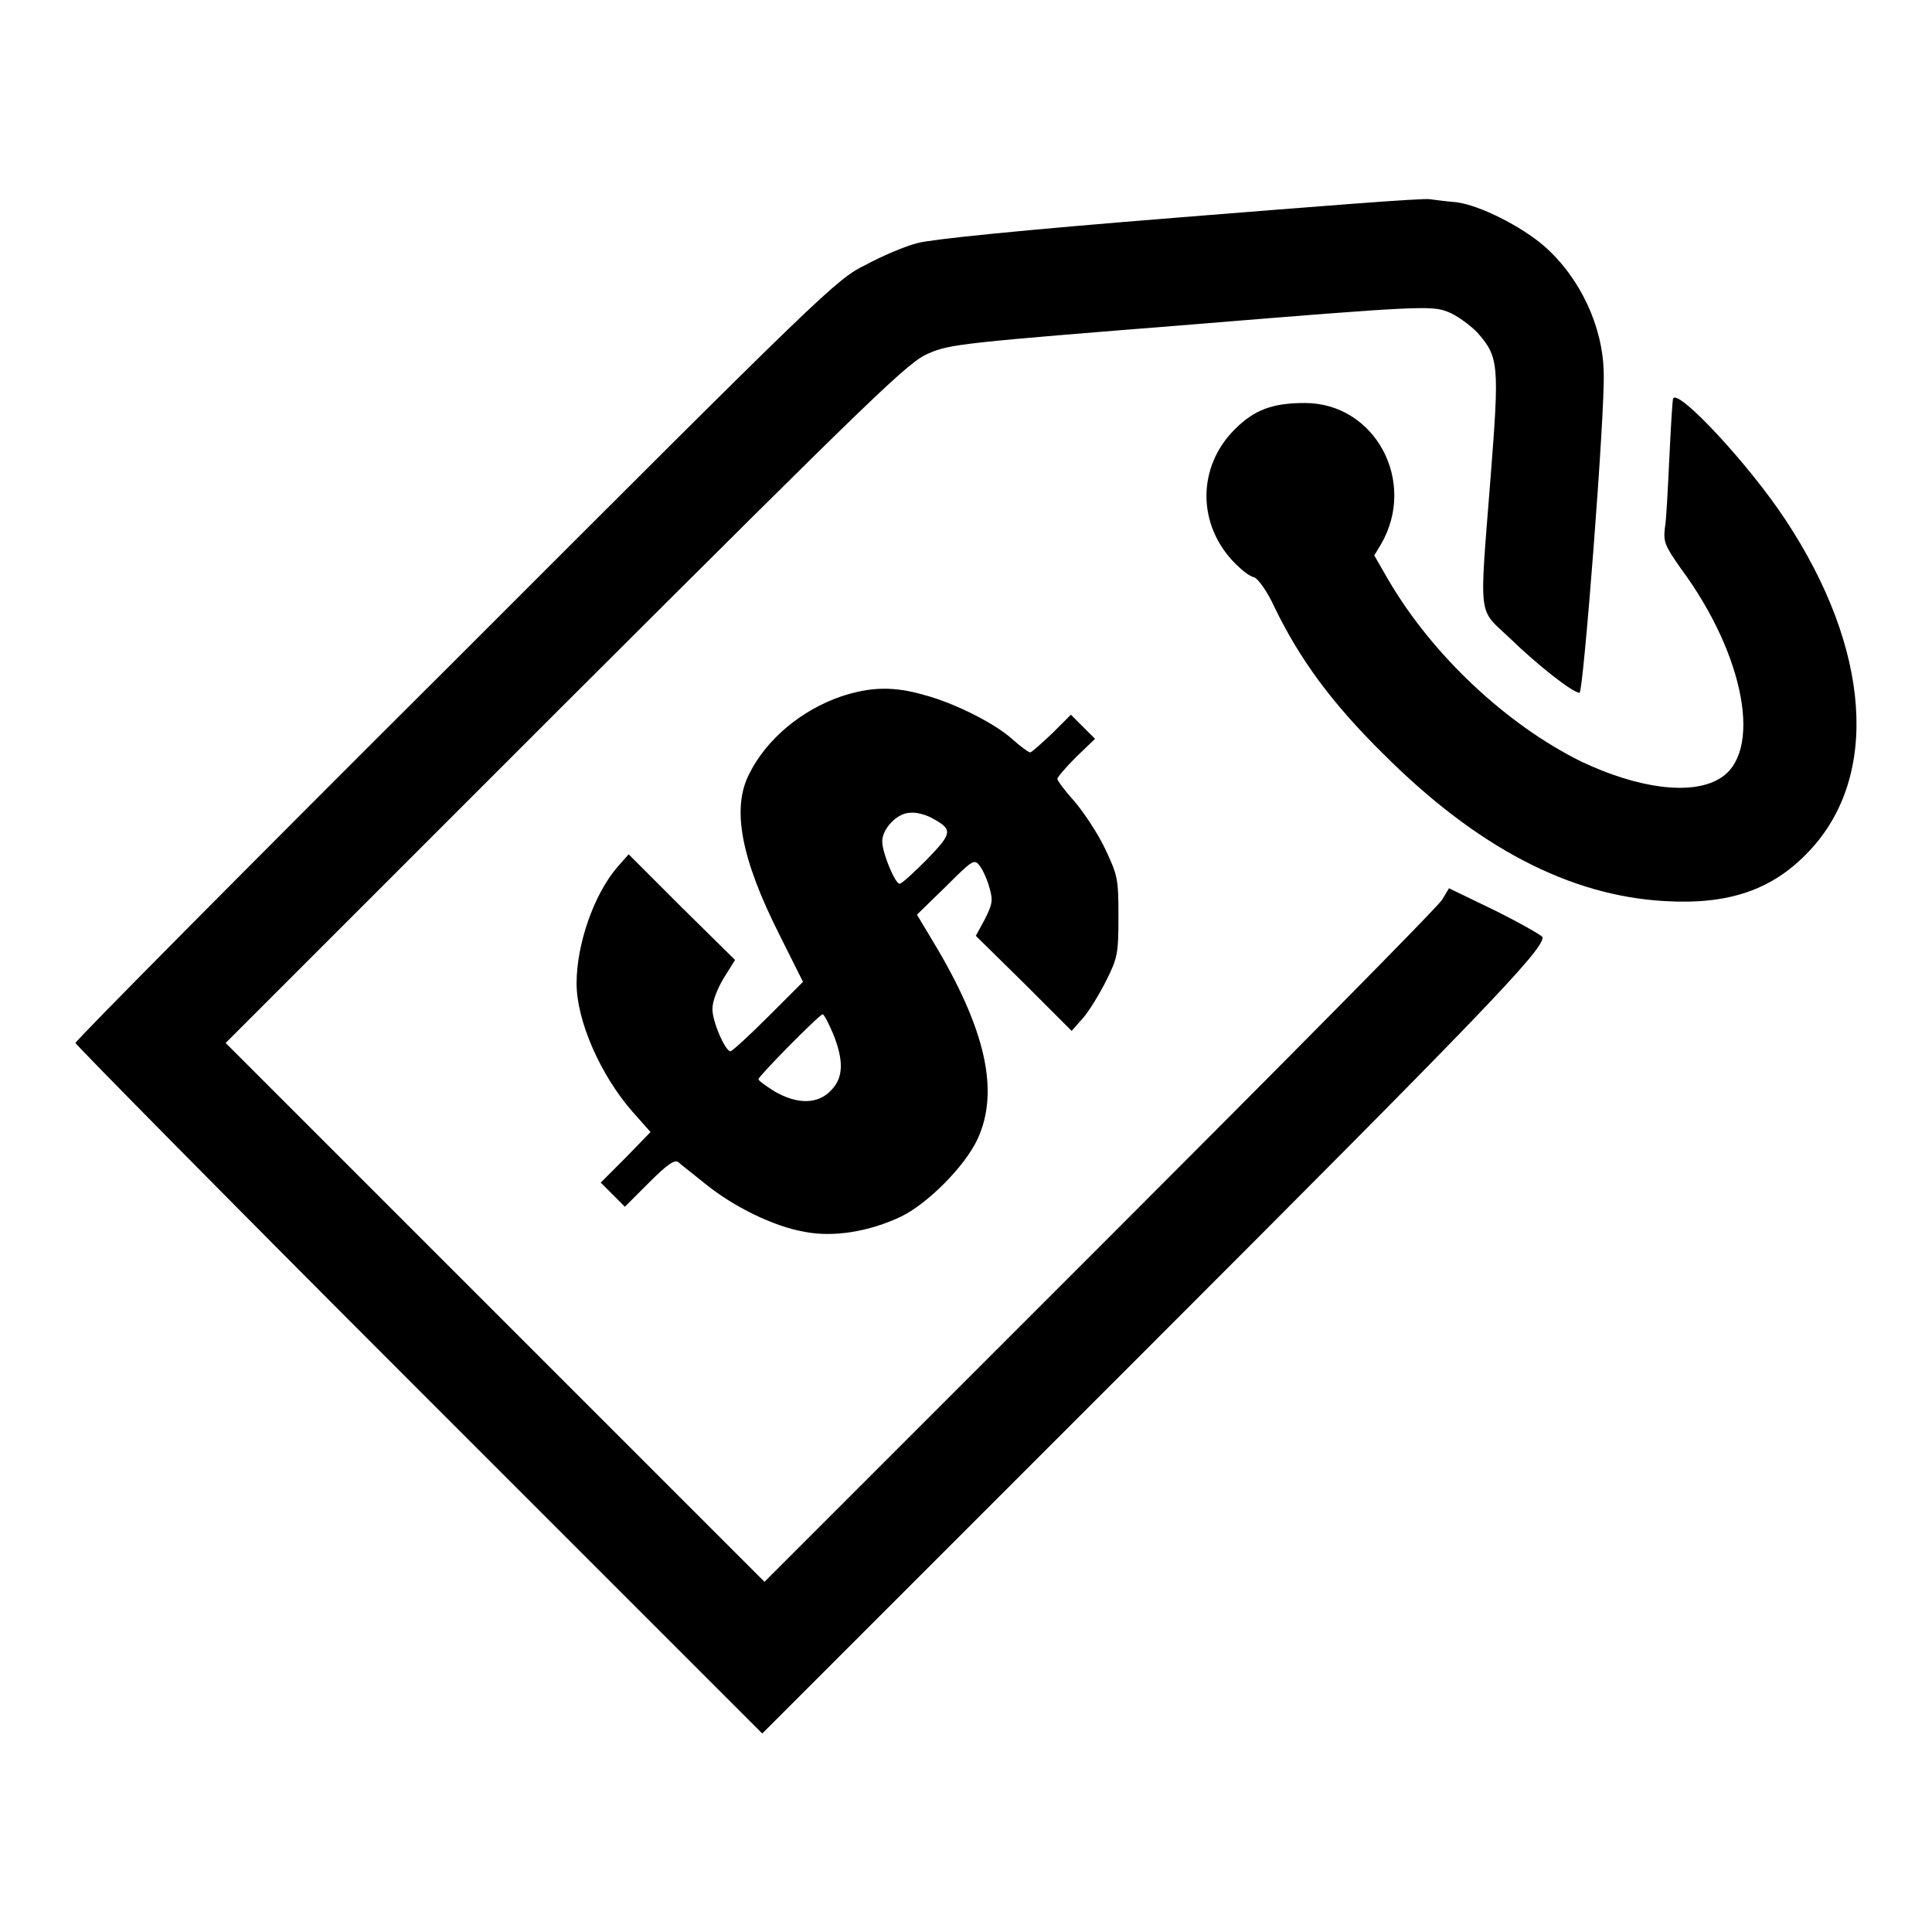
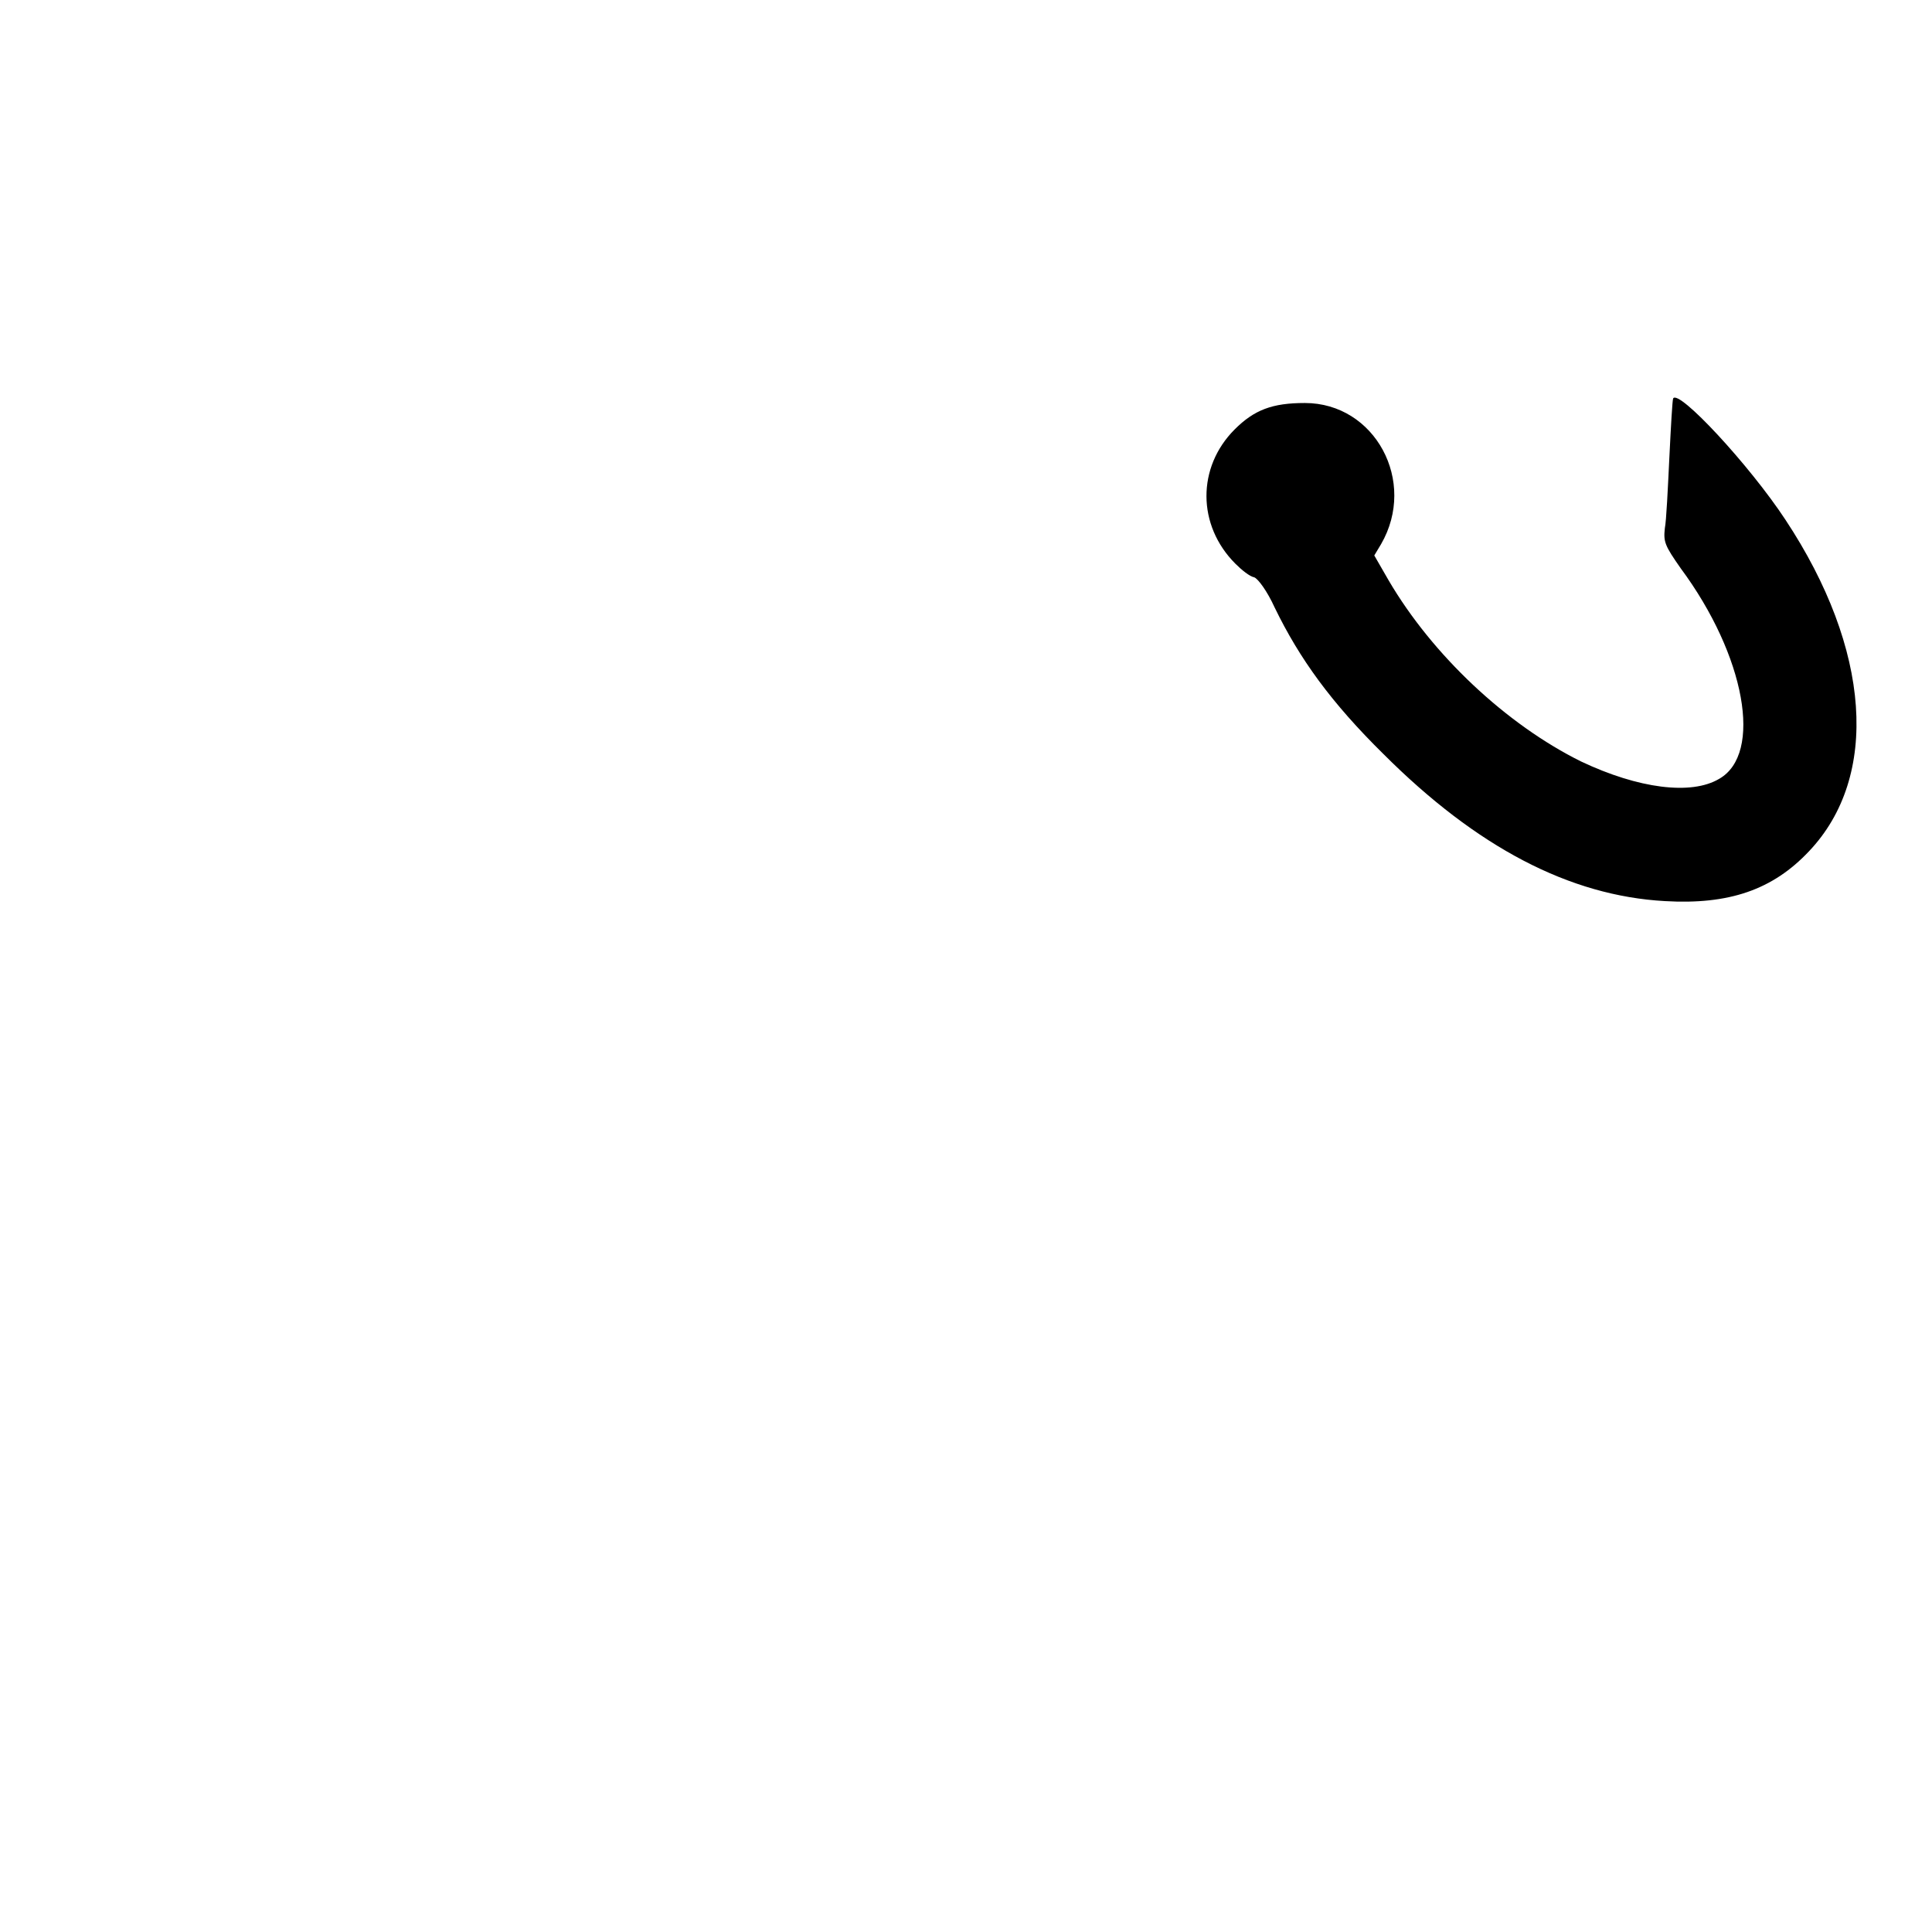
<svg xmlns="http://www.w3.org/2000/svg" version="1.1" x="0px" y="0px" viewBox="0 0 256 256" enable-background="new 0 0 256 256" xml:space="preserve">
  <g>
    <g>
      <g>
-         <path fill="#000000" d="M156.4,28.8c-21.3,1.7-32.9,2.9-34.8,3.4c-1.6,0.4-4.7,1.7-6.9,2.9c-3.9,1.9-5.4,3.4-54.3,52.3C32.7,115,10,137.9,10,138.2c0,0.2,20.5,21,45.5,46l45.5,45.5l50.2-50.2c44.9-44.9,53.3-53.6,53.2-55.3c0-0.2-2.8-1.8-6.2-3.5l-6.2-3l-0.9,1.5c-0.5,0.9-21,21.6-45.4,46l-44.4,44.4l-35.7-35.7l-35.7-35.7L75,93.1c41.7-41.6,45.4-45.2,48.1-46.3c2.8-1.2,4.6-1.4,34.8-3.8c30.4-2.5,31.8-2.5,33.9-1.7c1.1,0.4,2.9,1.7,3.9,2.7c2.9,3.3,3,4.1,1.8,19.4c-1.5,19.1-1.7,17.1,2.6,21.2c3.6,3.5,8.3,7.2,9.2,7.2c0.5,0,3.4-37.3,3.2-42.4c-0.1-6.1-3.1-12.6-7.9-16.8c-3-2.6-8.5-5.4-11.6-5.8c-1.2-0.1-2.8-0.3-3.5-0.4C188.8,26.2,173.9,27.4,156.4,28.8z" />
        <path fill="#000000" d="M221.7,52.8c-0.1,0.2-0.3,3.7-0.5,7.8c-0.2,4.1-0.4,8.4-0.6,9.4c-0.2,1.8,0,2.3,2.1,5.3c8.6,11.6,10.9,24.6,5.1,27.9c-3.7,2.2-10.7,1.3-18.3-2.3c-9.9-4.9-19.7-14.1-25.5-24l-1.9-3.3l0.9-1.5c4.8-8.3-0.8-18.7-10.1-18.7c-4.3,0-6.7,0.9-9.3,3.5c-5,5-5,12.7,0.1,17.8c0.8,0.8,1.9,1.7,2.5,1.8c0.5,0.2,1.7,1.8,2.7,4c3.3,6.8,7.5,12.6,14.4,19.4c12.4,12.4,24.7,18.8,37.3,19.5c8.5,0.5,14.3-1.5,19.1-6.6c9.4-9.9,8.2-26.8-3.1-43.9C231.8,61.6,222.4,51.5,221.7,52.8z" />
-         <path fill="#000000" d="M111.4,92.3c-5.2,1.8-9.8,5.6-12.1,10.2c-2.4,4.6-1.1,11.3,4,21.4l3.1,6.2l-4.6,4.6c-2.5,2.5-4.8,4.6-5,4.6c-0.7,0-2.4-3.9-2.4-5.6c0-1,0.6-2.6,1.5-4.1l1.5-2.4l-7.1-7l-7-7l-1.5,1.7c-3.1,3.6-5.4,10.2-5.4,15.4c0,5,3.2,12.2,7.4,17l2.4,2.7l-3.3,3.4l-3.3,3.3l1.6,1.6l1.6,1.6l3.2-3.2c2.4-2.4,3.4-3.1,3.9-2.7c0.3,0.3,2,1.6,3.6,2.9c3.7,3,9,5.6,13,6.3c3.9,0.8,8.7,0,12.9-2c3.5-1.7,8.4-6.6,10.1-10.2c3-6.4,1.1-14.7-5.9-26.3l-2.1-3.5l3.8-3.7c3.6-3.6,3.8-3.7,4.5-2.8c0.4,0.5,1,1.8,1.3,2.9c0.5,1.7,0.4,2.2-0.6,4.2l-1.2,2.2l6.4,6.3l6.3,6.3l1.5-1.7c0.8-0.9,2.2-3.2,3.1-5c1.5-3,1.6-3.6,1.6-8.5c0-5-0.1-5.4-1.8-9c-1-2.1-2.9-4.9-4.1-6.3c-1.2-1.3-2.2-2.7-2.2-2.9s1.1-1.5,2.5-2.9l2.5-2.4l-1.6-1.6l-1.6-1.6l-2.5,2.5c-1.4,1.3-2.7,2.5-2.9,2.5s-1.3-0.8-2.3-1.7c-2.4-2.2-7.9-4.9-11.7-5.9C118.4,90.9,115.3,91,111.4,92.3z M123.3,108.3c3,1.6,3,2-0.5,5.6c-1.7,1.7-3.3,3.2-3.6,3.2c-0.6,0-2.3-4.1-2.3-5.6c0-1.7,2-3.8,3.7-3.8C121.3,107.6,122.5,107.9,123.3,108.3z M110.4,137c1.4,3.5,1.4,5.8-0.3,7.5c-1.7,1.8-4.4,1.9-7.5,0.1c-1.1-0.7-2.1-1.4-2.1-1.6c0-0.4,8.1-8.6,8.5-8.6C109.2,134.4,109.8,135.6,110.4,137z" />
      </g>
    </g>
  </g>
</svg>